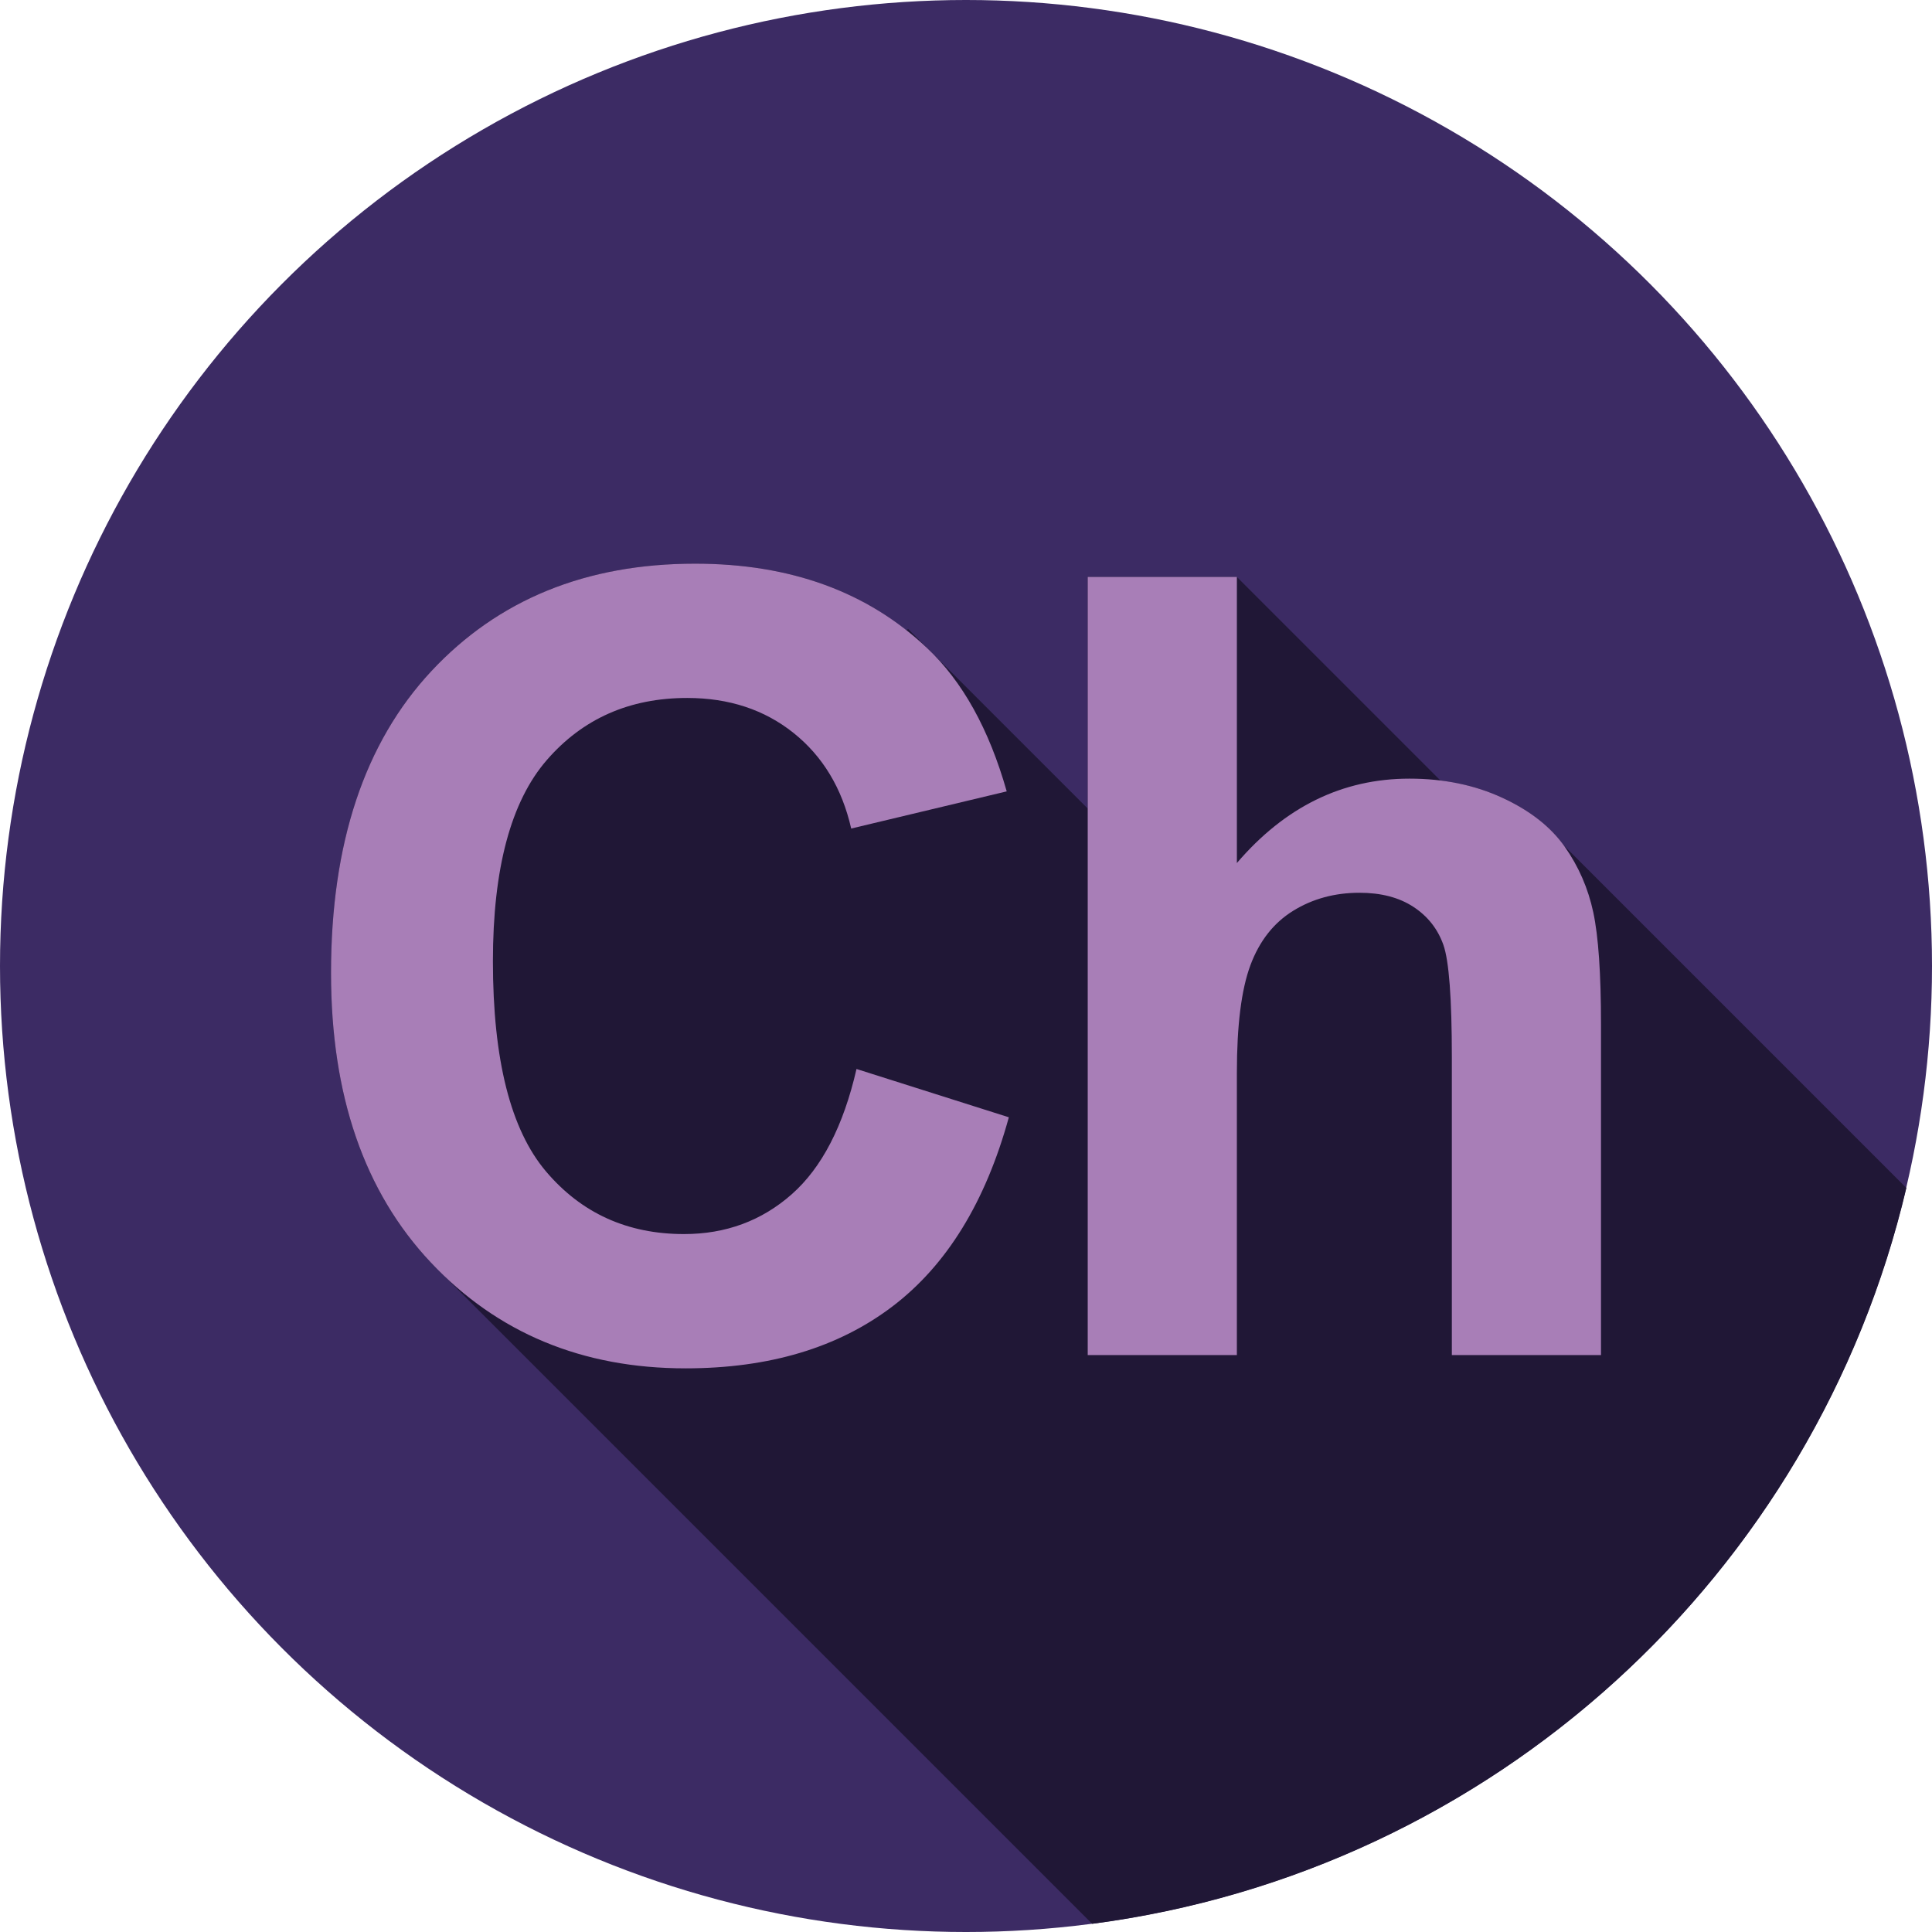
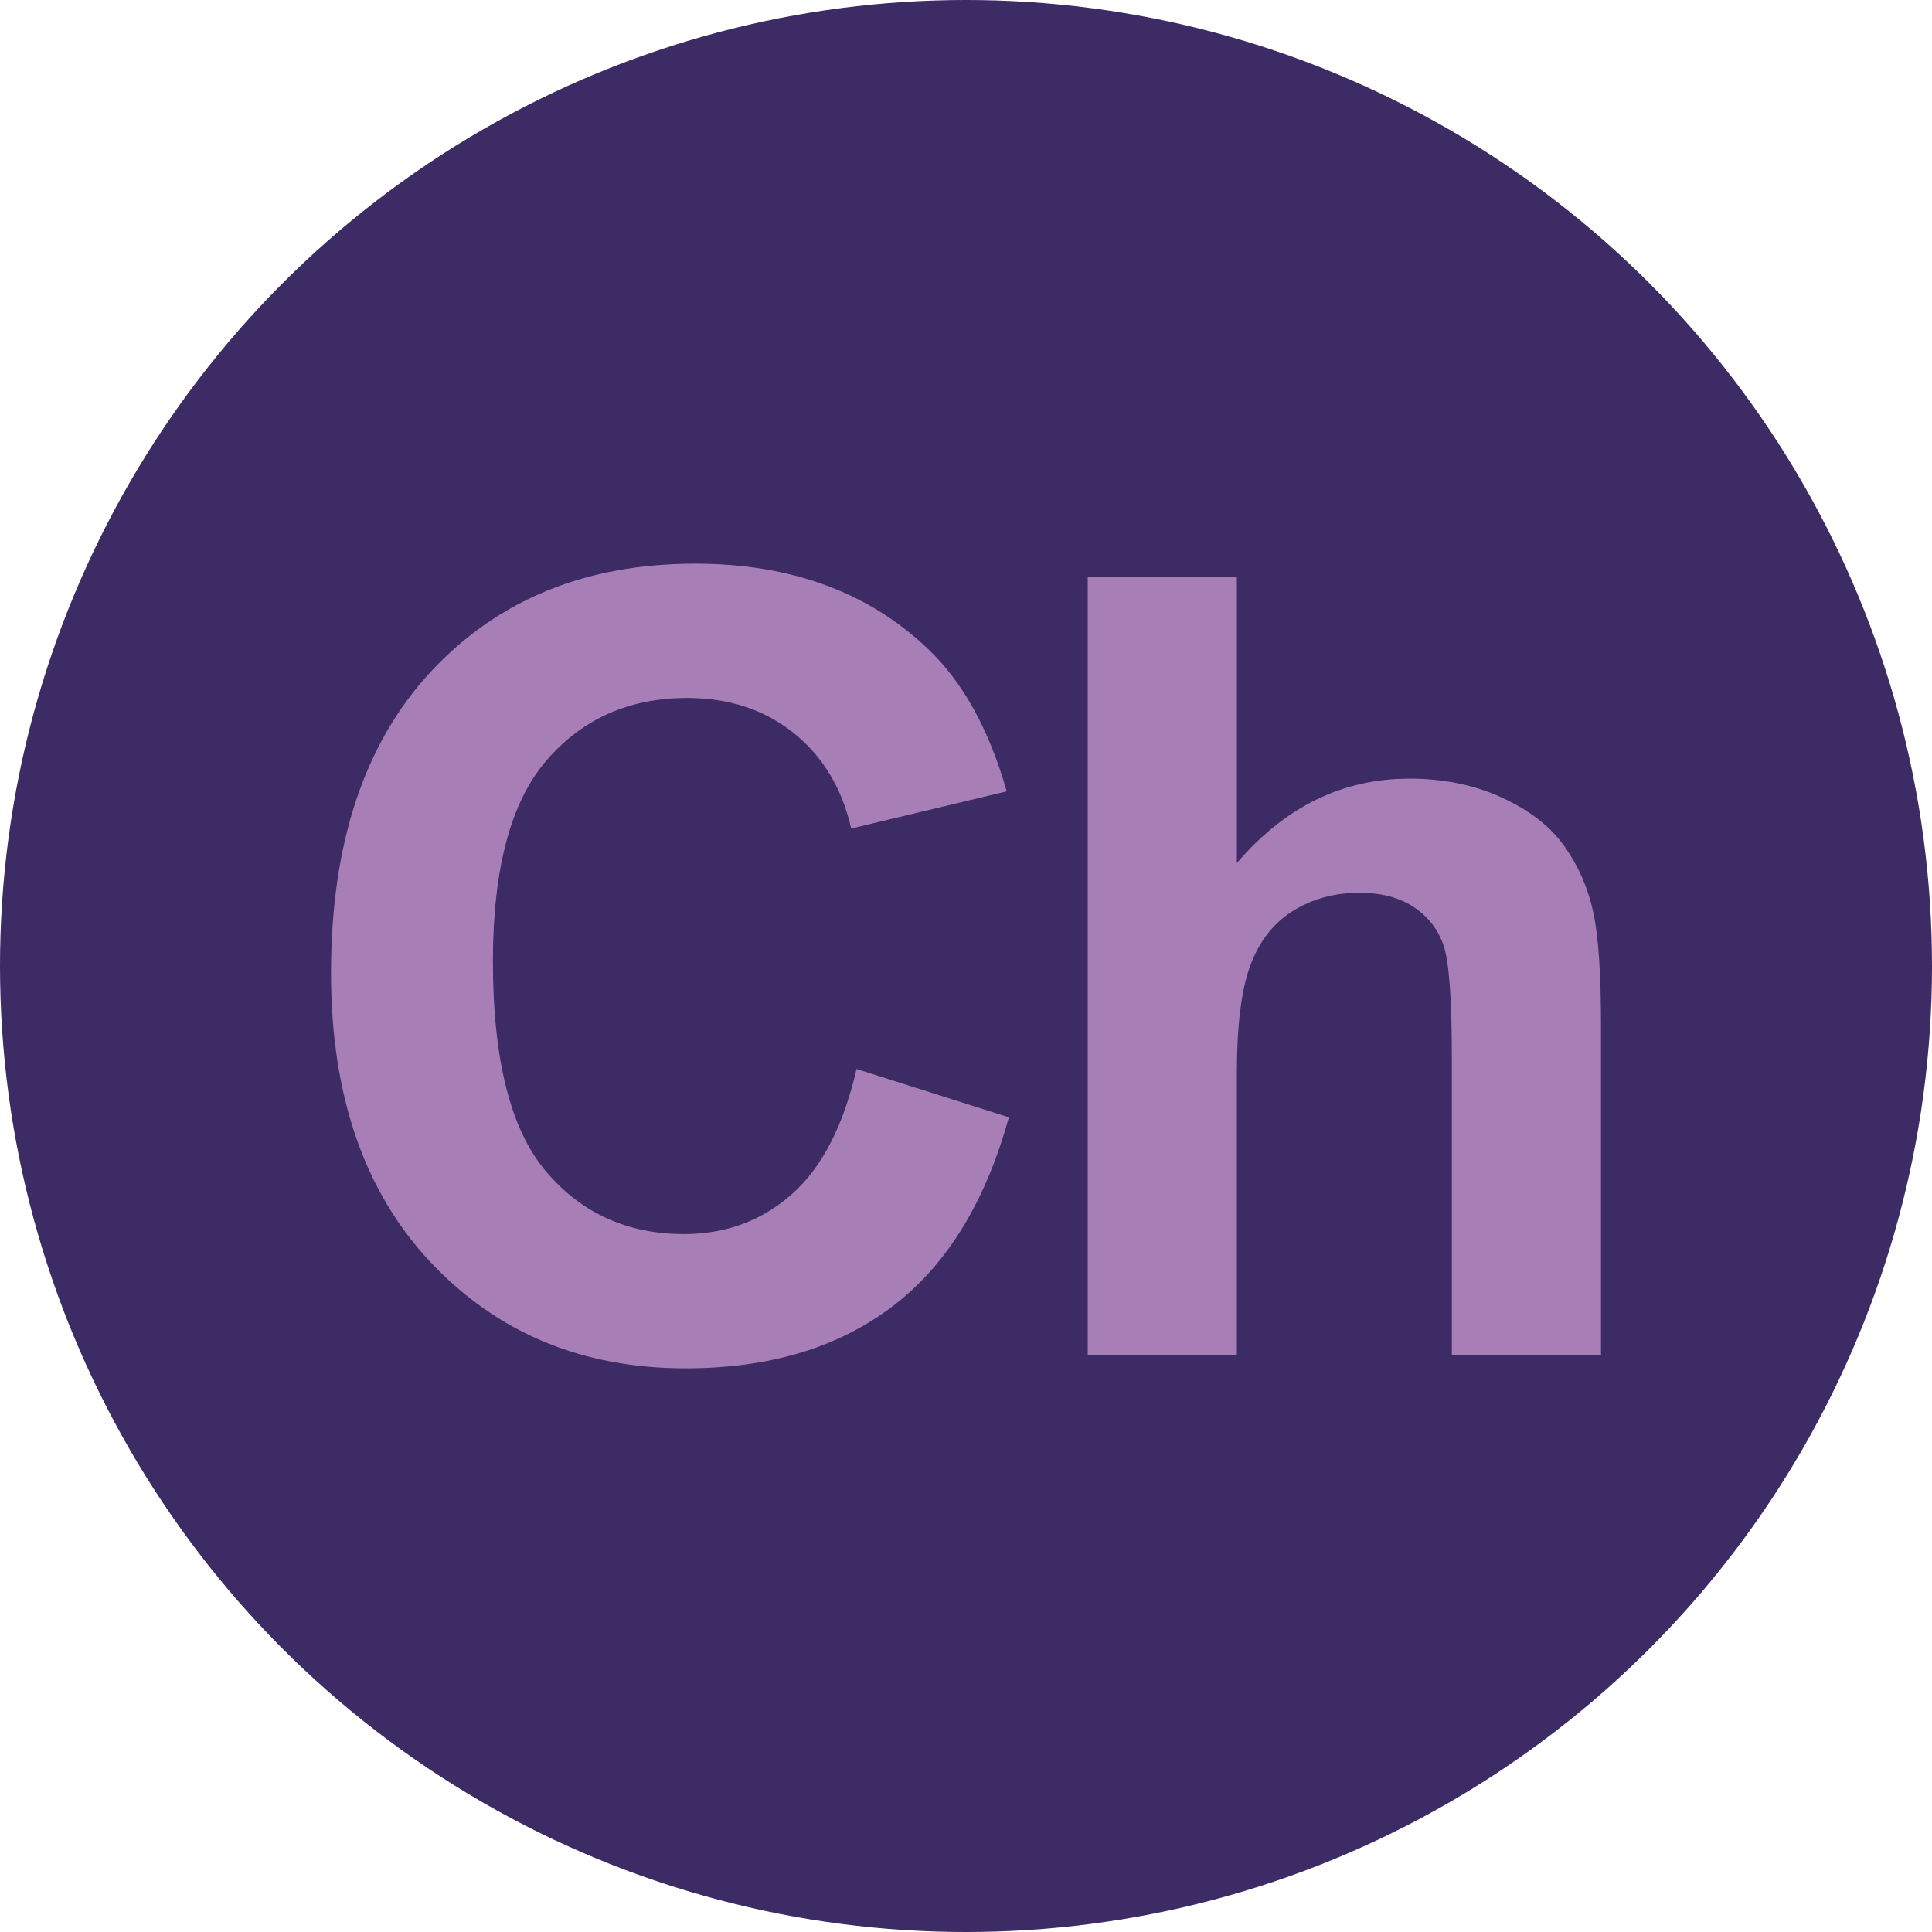
<svg xmlns="http://www.w3.org/2000/svg" version="1.1" id="Capa_1" x="0px" y="0px" viewBox="0 0 511.993 511.993" style="enable-background:new 0 0 511.993 511.993;" xml:space="preserve">
  <circle style="fill:#3C2B64;" cx="255.997" cy="255.997" r="255.997" />
-   <path style="fill:#201736;" d="M407.033,216.65l-0.01,0.01c-2.596-1.945-5.554-3.701-8.911-5.25  c-5.03-2.322-10.492-3.825-16.366-4.551l-53.965-53.965h-39.526v61.376l-47.613-47.613l-0.399,0.399  c-14.938-11.776-33.606-17.678-56.023-17.678c-28.885,0-52.186,9.494-69.91,28.484s-26.585,45.646-26.585,79.967  c0,32.447,8.813,58.023,26.445,76.732c1.285,1.363,2.598,2.671,3.935,3.935l171.332,171.332  c106.038-13.833,191.673-92.552,215.763-195.01l-90.866-90.866c-1.941-2.657-4.354-5.068-7.236-7.236L407.033,216.65z" />
  <g>
    <path style="fill:#A87EB7;" d="M226.98,283.288l40.37,12.8c-6.189,22.506-16.481,39.222-30.875,50.146   c-14.397,10.926-32.659,16.388-54.789,16.388c-27.383,0-49.889-9.354-67.519-28.063c-17.63-18.708-26.445-44.284-26.445-76.732   c0-34.321,8.862-60.977,26.585-79.967s41.025-28.484,69.91-28.484c25.225,0,45.715,7.455,61.47,22.366   c9.376,8.815,16.409,21.475,21.099,37.978l-41.214,9.847c-2.439-10.69-7.526-19.13-15.262-25.319   c-7.737-6.189-17.139-9.284-28.203-9.284c-15.286,0-27.688,5.486-37.205,16.458c-9.519,10.972-14.277,28.744-14.277,53.311   c0,26.072,4.687,44.639,14.066,55.703c9.376,11.066,21.568,16.599,36.573,16.599c11.064,0,20.583-3.517,28.554-10.55   C217.79,309.451,223.511,298.388,226.98,283.288z" />
-     <path style="fill:#A87EB7;" d="M327.781,152.894v75.817c12.752-14.91,27.991-22.366,45.715-22.366   c9.096,0,17.302,1.688,24.616,5.064c7.315,3.376,12.822,7.69,16.528,12.94c3.704,5.254,6.236,11.066,7.596,17.443   c1.358,6.378,2.039,16.271,2.039,29.68v87.633h-39.526v-78.911c0-15.66-0.752-25.601-2.251-29.821   c-1.501-4.22-4.15-7.571-7.948-10.058c-3.798-2.484-8.559-3.727-14.277-3.727c-6.565,0-12.427,1.596-17.583,4.783   c-5.158,3.189-8.932,7.996-11.323,14.418c-2.391,6.424-3.587,15.919-3.587,28.484v74.833h-39.526V152.894H327.781z" />
+     <path style="fill:#A87EB7;" d="M327.781,152.894v75.817c12.752-14.91,27.991-22.366,45.715-22.366   c9.096,0,17.302,1.688,24.616,5.064c7.315,3.376,12.822,7.69,16.528,12.94c3.704,5.254,6.236,11.066,7.596,17.443   c1.358,6.378,2.039,16.271,2.039,29.68v87.633h-39.526v-78.911c0-15.66-0.752-25.601-2.251-29.821   c-1.501-4.22-4.15-7.571-7.948-10.058c-3.798-2.484-8.559-3.727-14.277-3.727c-6.565,0-12.427,1.596-17.583,4.783   c-5.158,3.189-8.932,7.996-11.323,14.418c-2.391,6.424-3.587,15.919-3.587,28.484v74.833h-39.526V152.894H327.781" />
  </g>
  <g>
</g>
  <g>
</g>
  <g>
</g>
  <g>
</g>
  <g>
</g>
  <g>
</g>
  <g>
</g>
  <g>
</g>
  <g>
</g>
  <g>
</g>
  <g>
</g>
  <g>
</g>
  <g>
</g>
  <g>
</g>
  <g>
</g>
</svg>